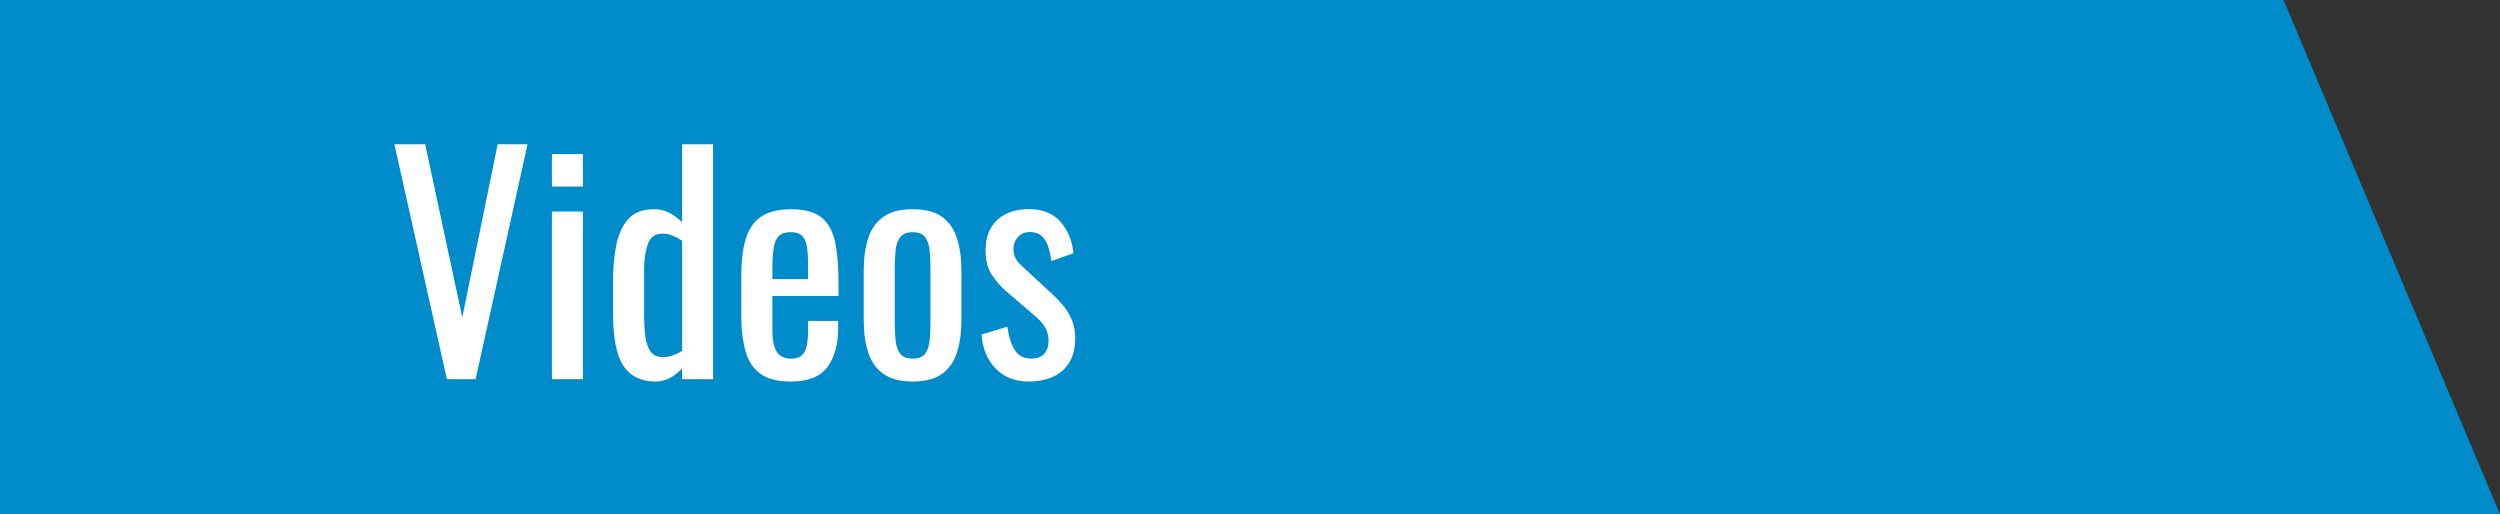
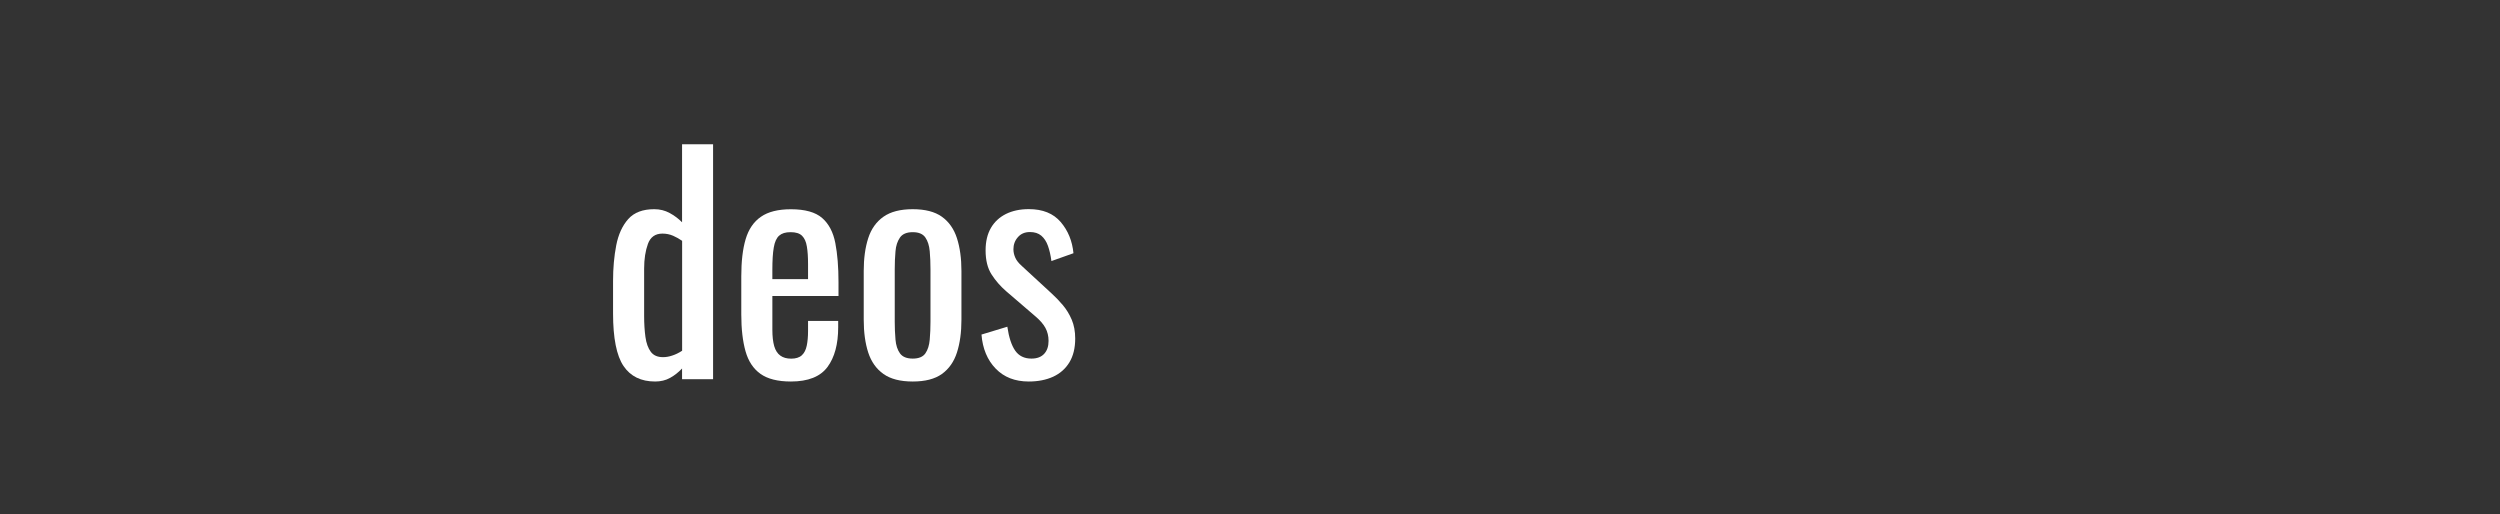
<svg xmlns="http://www.w3.org/2000/svg" id="Capa_2" data-name="Capa 2" viewBox="0 0 401.43 82.59">
  <rect x="0" y="0" width="401.43" height="82.59" fill="#333333" stroke="none" />
  <defs>
    <style> .cls-1 { fill: #008bca; } .cls-2 { fill: #fff; } </style>
  </defs>
  <g id="Capa_1-2" data-name="Capa 1">
-     <polygon class="cls-1" points="0 0 0 82.59 401.43 82.59 366.68 0 0 0" />
    <g>
-       <path class="cls-2" d="M71.76,60.89l-8.43-37.73h4.94l5.96,27.81,5.68-27.81h4.8l-8.34,37.73h-4.61Z" />
-       <path class="cls-2" d="M88.62,29.96v-5.22h4.98v5.22h-4.98ZM88.62,60.89v-26.92h4.98v26.92h-4.98Z" />
      <path class="cls-2" d="M105.2,61.26c-2.27,0-3.96-.83-5.08-2.49-1.12-1.66-1.68-4.48-1.68-8.45v-5.22c0-2.05.17-3.95.51-5.71.34-1.75.99-3.16,1.93-4.22.95-1.06,2.34-1.58,4.17-1.58.9,0,1.72.2,2.47.61.75.4,1.41.9,2,1.49v-12.53h4.98v37.73h-4.98v-1.72c-.59.62-1.23,1.13-1.93,1.51-.7.39-1.5.58-2.4.58ZM106.46,57.35c.47,0,.96-.08,1.49-.26.53-.17,1.06-.43,1.58-.77v-17.65c-.44-.31-.92-.58-1.44-.81-.53-.23-1.1-.35-1.72-.35-1.15,0-1.93.55-2.33,1.65-.4,1.1-.61,2.43-.61,3.98v7.59c0,1.24.07,2.37.21,3.38.14,1.01.43,1.8.86,2.38.43.58,1.09.86,1.96.86Z" />
      <path class="cls-2" d="M127,61.26c-2.11,0-3.74-.41-4.89-1.23-1.15-.82-1.95-2.03-2.4-3.63-.45-1.6-.68-3.56-.68-5.89v-6.15c0-2.39.23-4.38.7-5.96.47-1.58,1.28-2.78,2.45-3.59,1.16-.81,2.77-1.21,4.82-1.21,2.27,0,3.94.47,5.01,1.4s1.78,2.27,2.12,4.03c.34,1.75.51,3.86.51,6.31v2.19h-10.62v5.4c0,1.09.1,1.97.3,2.66.2.68.53,1.19.98,1.51.45.33,1.03.49,1.75.49s1.31-.18,1.7-.54c.39-.36.65-.87.79-1.54.14-.67.21-1.45.21-2.35v-1.63h4.84v1.02c0,2.7-.57,4.83-1.72,6.38-1.15,1.55-3.11,2.33-5.87,2.33ZM124.02,44.82h5.73v-2.42c0-1.12-.06-2.06-.19-2.82-.12-.76-.38-1.33-.77-1.72-.39-.39-1-.58-1.84-.58s-1.42.19-1.84.56c-.42.37-.71,1-.86,1.89-.16.88-.23,2.1-.23,3.66v1.44Z" />
      <path class="cls-2" d="M146.56,61.26c-1.99,0-3.56-.4-4.7-1.21-1.15-.81-1.96-1.96-2.45-3.45-.48-1.49-.72-3.24-.72-5.26v-7.83c0-2.02.24-3.77.72-5.26.48-1.49,1.3-2.64,2.45-3.45,1.15-.81,2.72-1.21,4.7-1.21s3.55.4,4.68,1.21c1.13.81,1.94,1.96,2.42,3.45.48,1.49.72,3.25.72,5.26v7.83c0,2.02-.24,3.77-.72,5.26-.48,1.49-1.29,2.64-2.42,3.45-1.13.81-2.69,1.21-4.68,1.21ZM146.56,57.58c.96,0,1.64-.28,2.03-.84.39-.56.62-1.3.7-2.21.08-.92.12-1.87.12-2.86v-8.43c0-1.02-.04-1.99-.12-2.89-.08-.9-.31-1.64-.7-2.21-.39-.57-1.06-.86-2.03-.86s-1.65.29-2.05.86c-.4.58-.65,1.31-.72,2.21-.08.9-.12,1.86-.12,2.89v8.43c0,.99.04,1.95.12,2.86.08.92.32,1.65.72,2.21.4.56,1.09.84,2.05.84Z" />
      <path class="cls-2" d="M165.19,61.26c-2.21,0-3.98-.69-5.31-2.07-1.34-1.38-2.1-3.21-2.28-5.47l4.15-1.26c.25,1.71.67,2.99,1.26,3.84.59.85,1.46,1.28,2.61,1.28.9,0,1.58-.26,2.05-.77s.7-1.2.7-2.07c0-.78-.17-1.47-.51-2.1-.34-.62-.9-1.26-1.68-1.91l-4.61-3.96c-.93-.81-1.72-1.71-2.35-2.7-.64-.99-.96-2.28-.96-3.87,0-1.43.29-2.63.86-3.61.57-.98,1.38-1.72,2.42-2.24,1.04-.51,2.26-.77,3.66-.77,2.24,0,3.94.69,5.12,2.07,1.18,1.38,1.86,3.05,2.05,5.01l-3.54,1.26c-.12-.93-.31-1.75-.56-2.45-.25-.7-.61-1.24-1.07-1.63-.47-.39-1.07-.58-1.82-.58-.81,0-1.45.27-1.93.82-.48.54-.72,1.19-.72,1.93,0,.47.1.92.3,1.37.2.45.55.89,1.05,1.33l4.75,4.38c.65.59,1.27,1.23,1.84,1.91.57.68,1.05,1.46,1.42,2.33.37.87.56,1.88.56,3.03,0,1.52-.31,2.79-.93,3.82-.62,1.02-1.49,1.79-2.61,2.31-1.12.51-2.42.77-3.91.77Z" />
    </g>
  </g>
</svg>